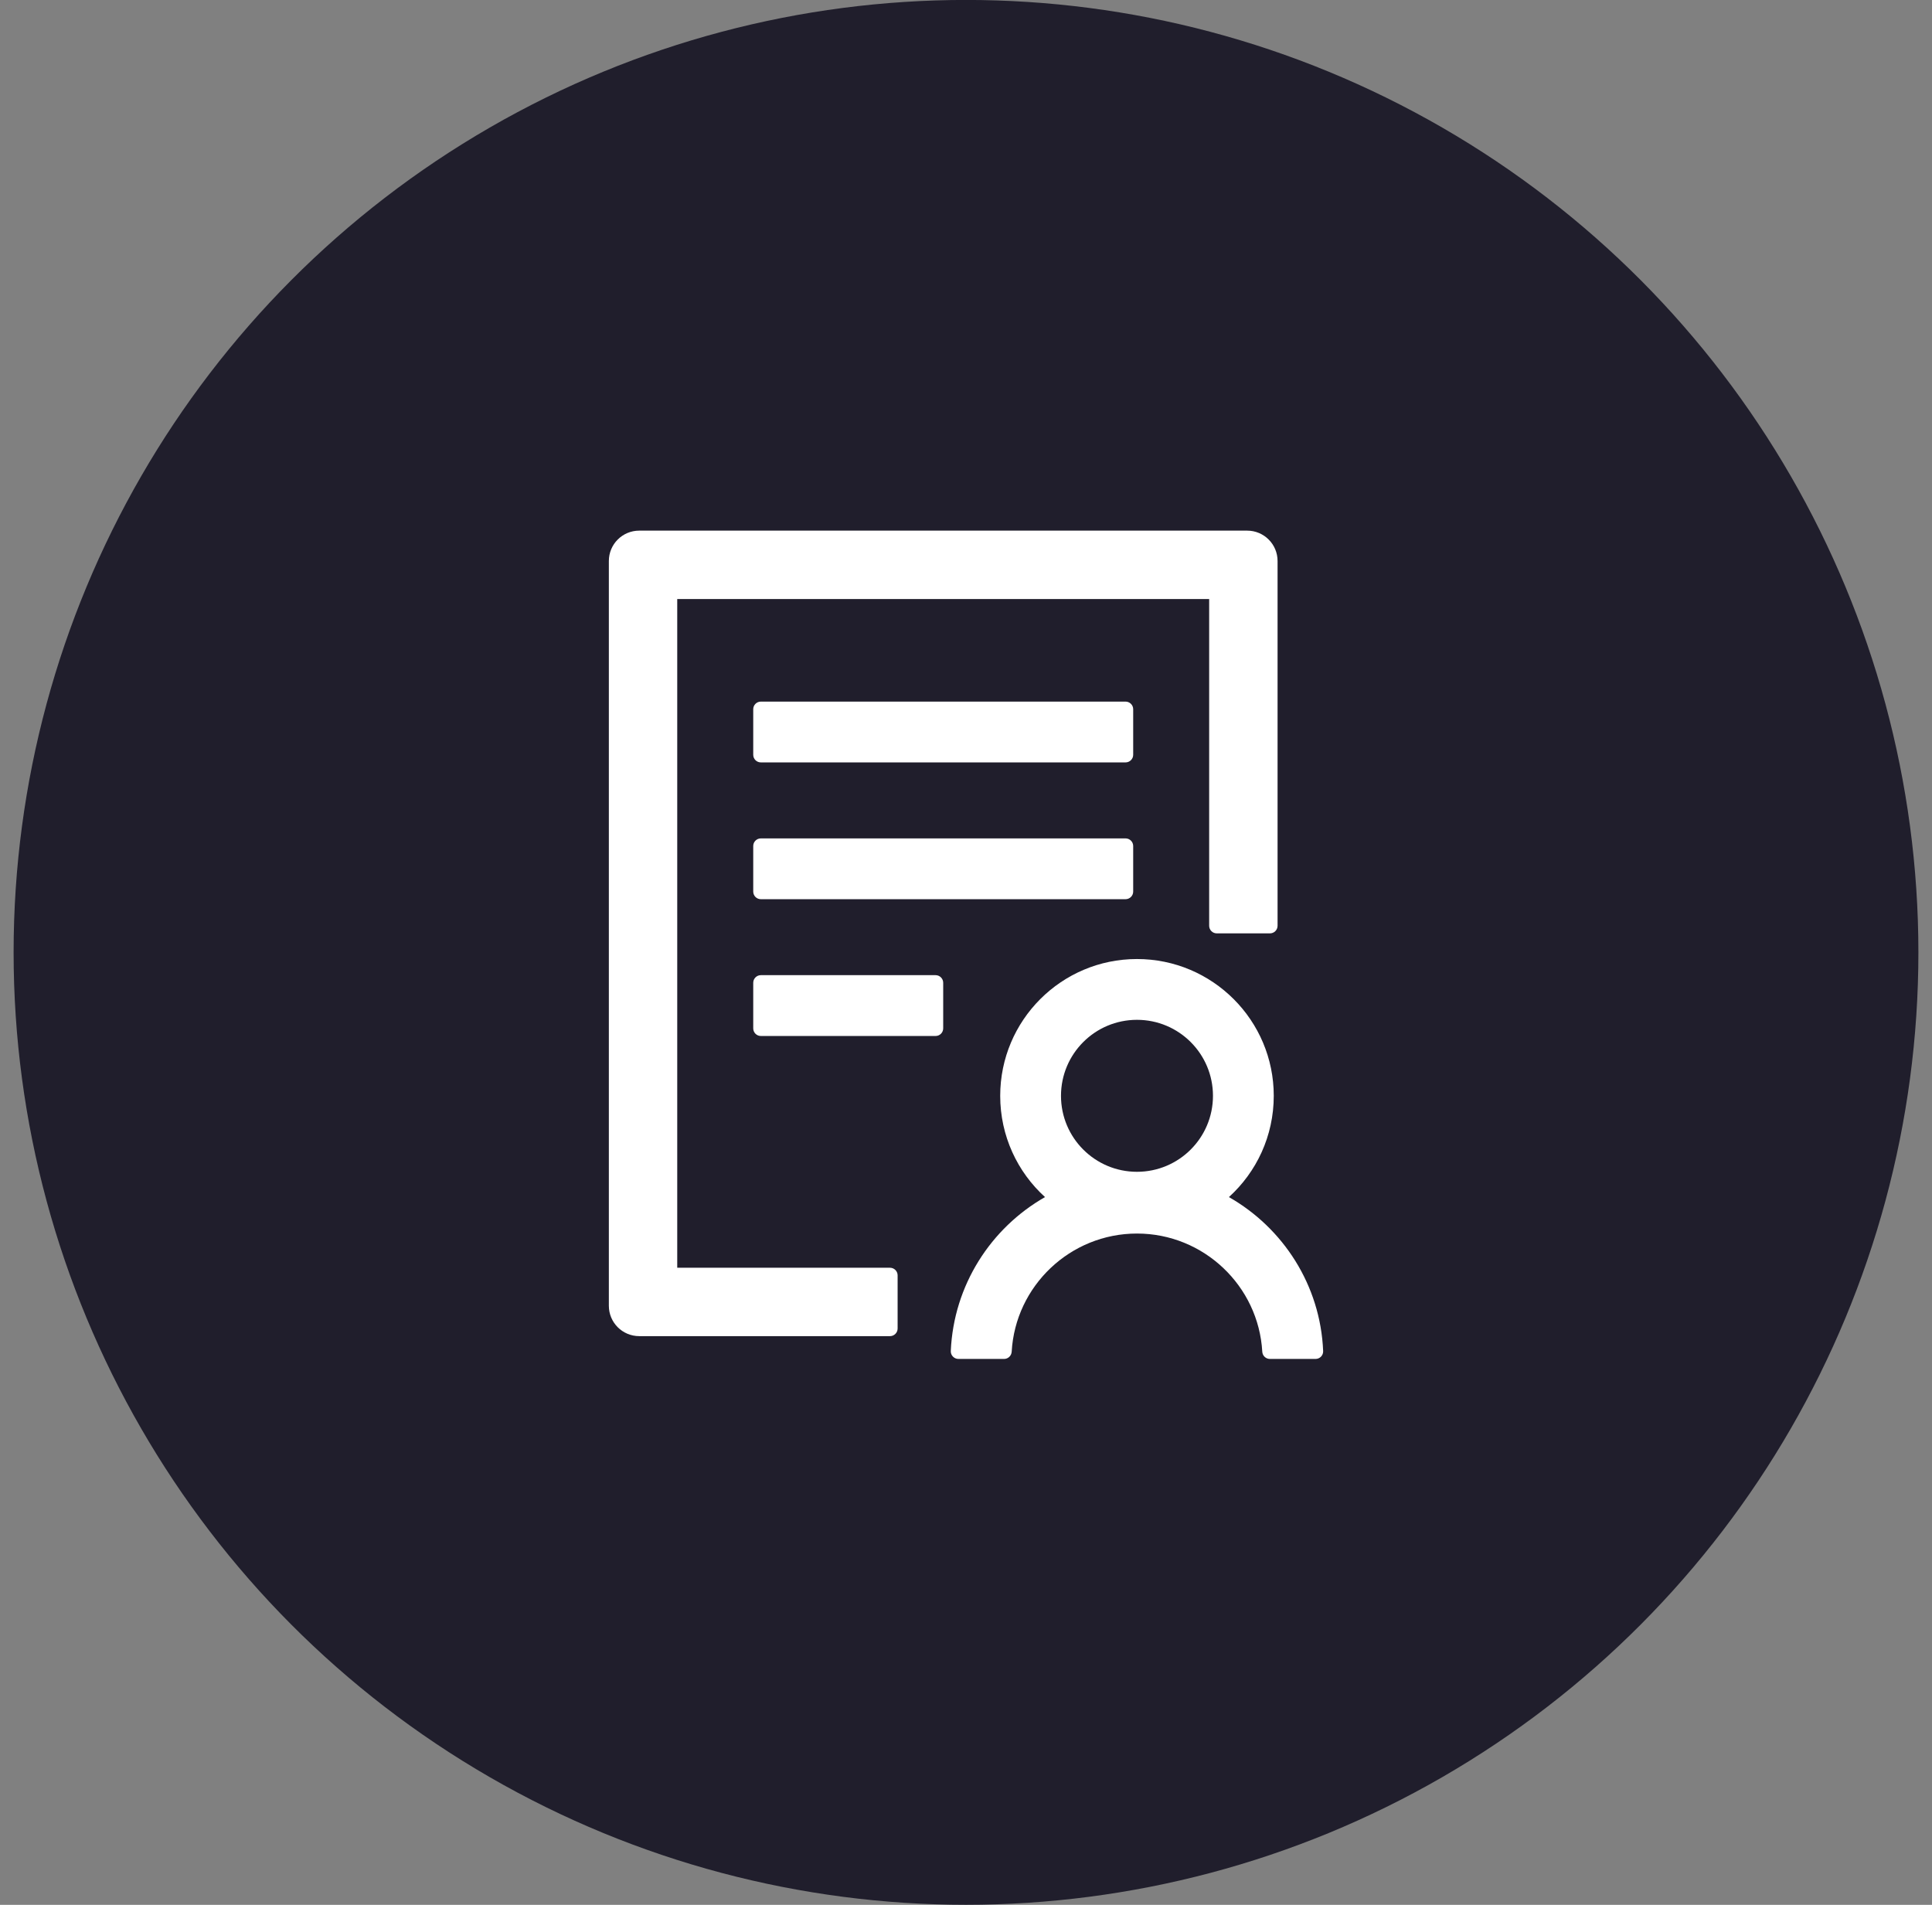
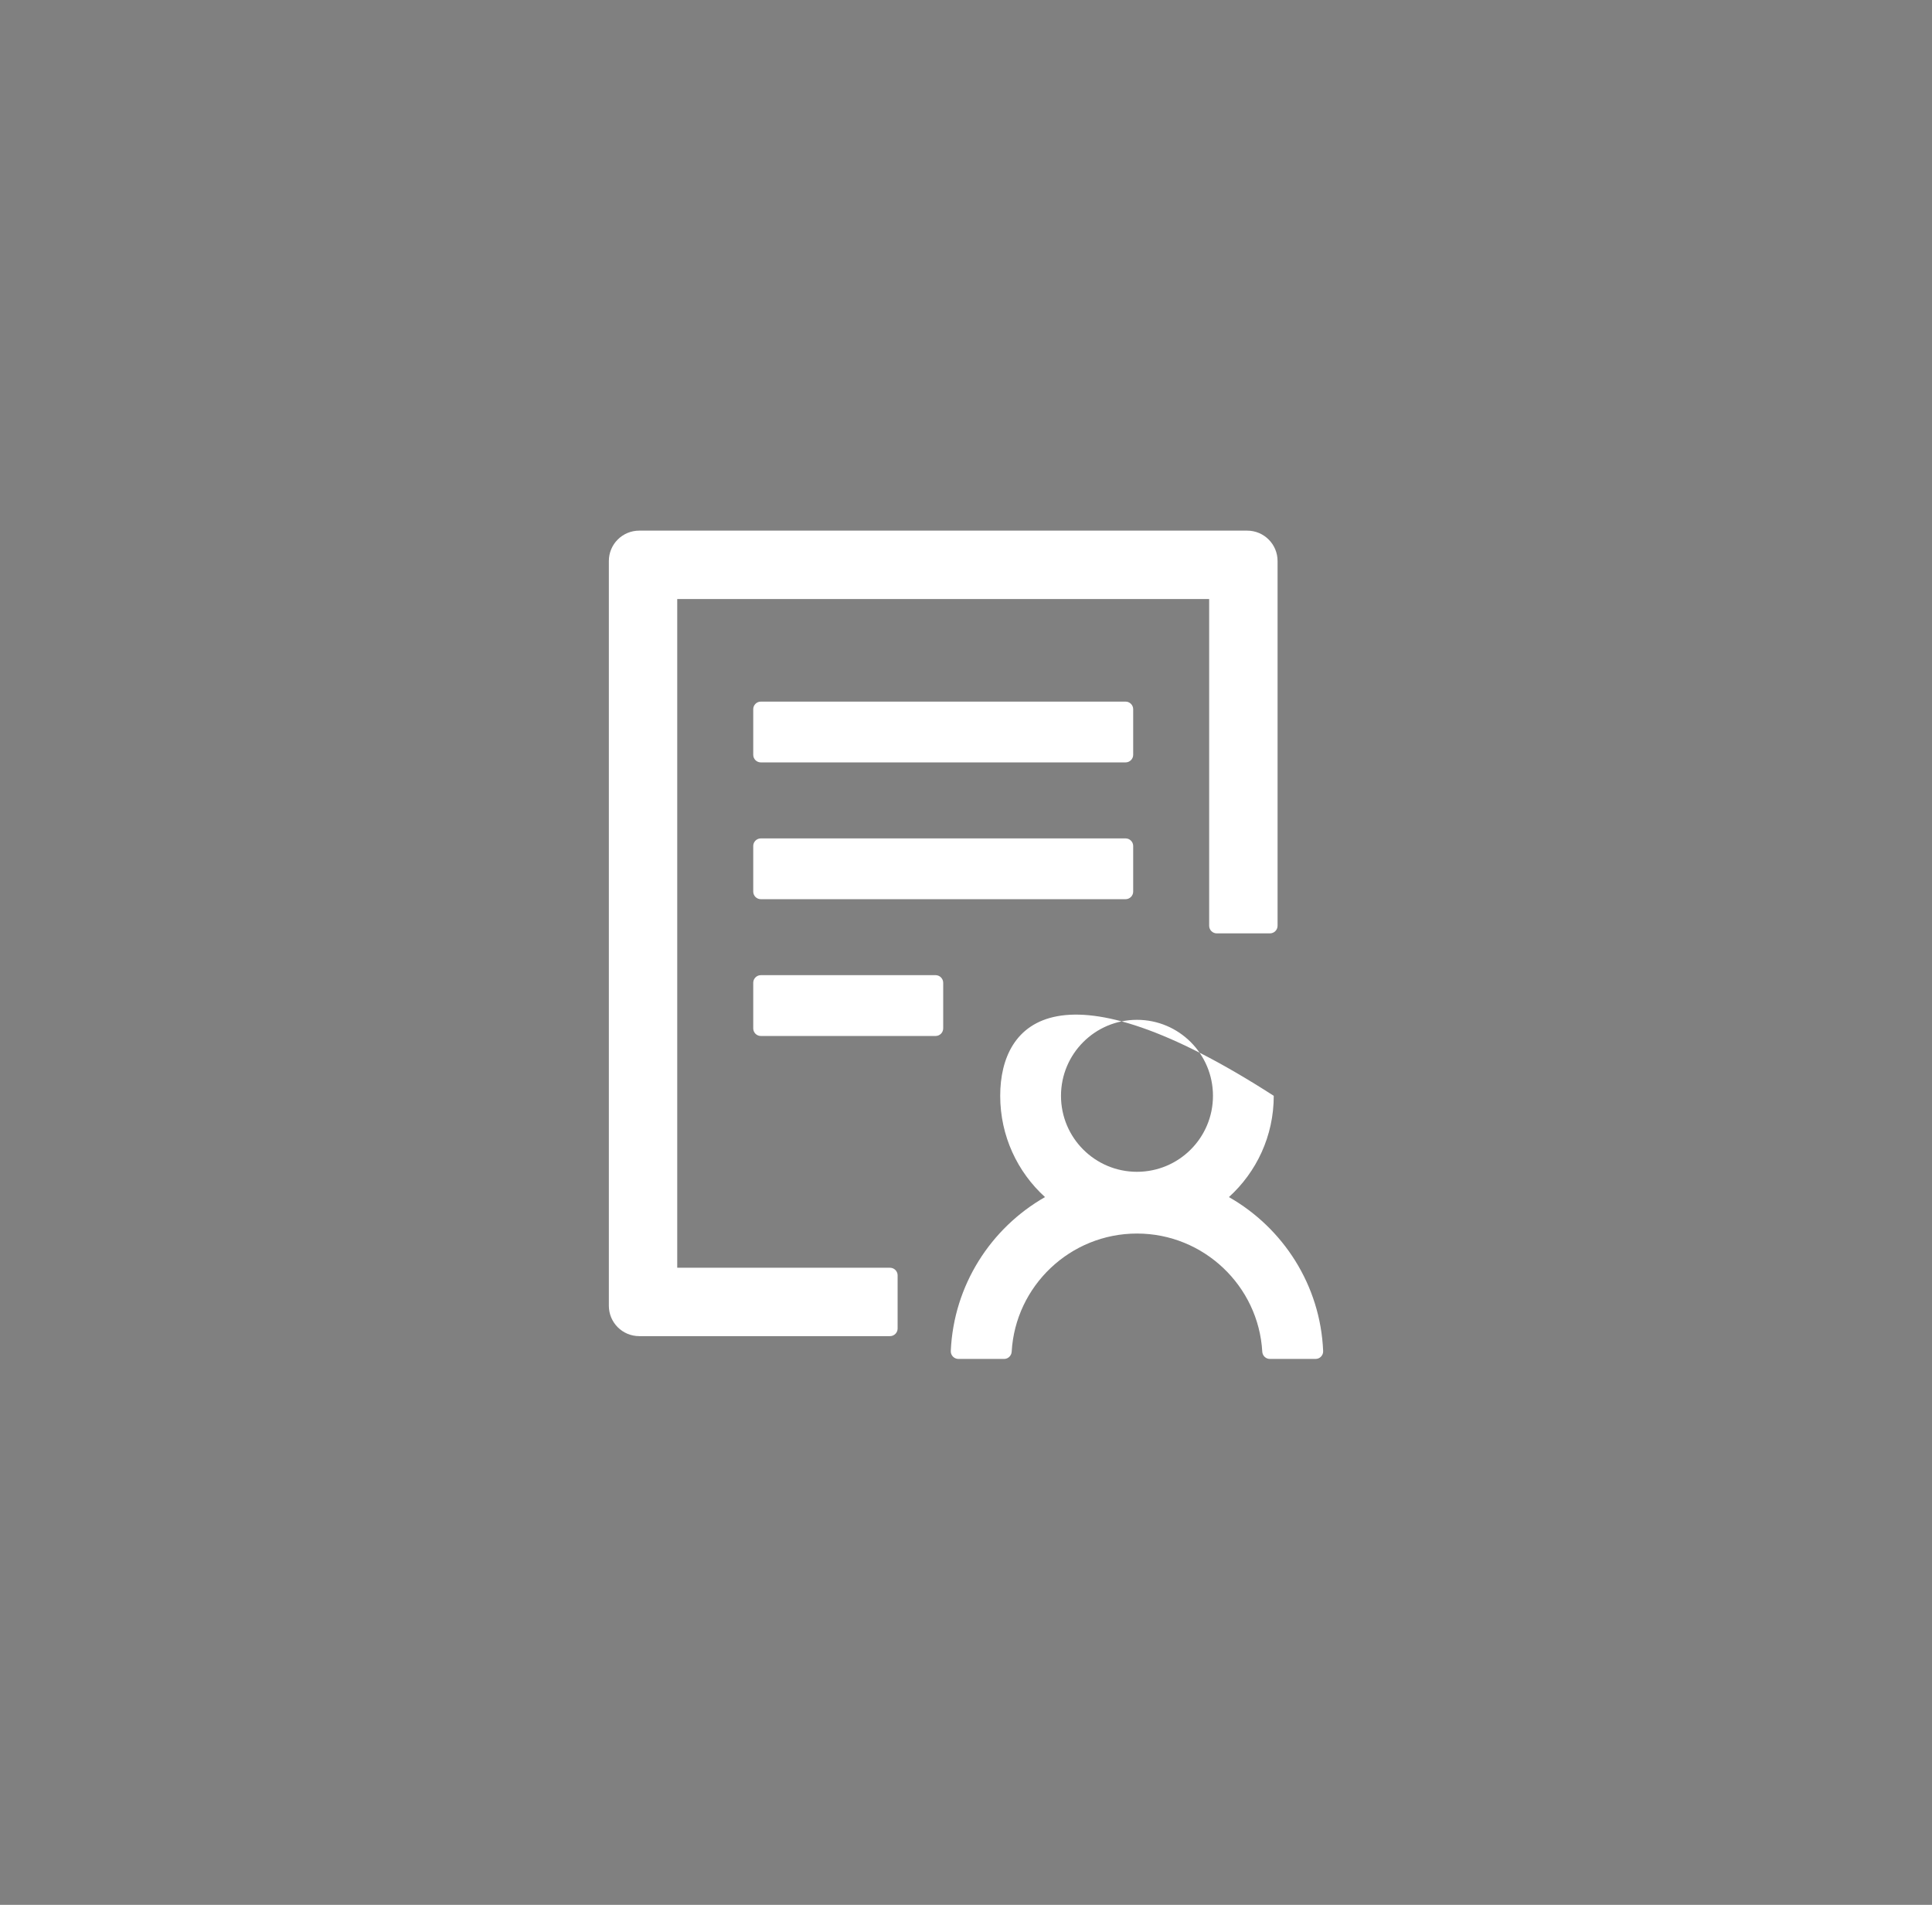
<svg xmlns="http://www.w3.org/2000/svg" width="71" height="70" viewBox="0 0 71 70" fill="none">
  <rect x="0" y="0" width="71" height="70" fill="#808080" stroke="none" />
-   <circle cx="35.5" cy="34.998" r="35" fill="#201E2C" />
-   <path d="M41.644 26.062C41.644 25.909 41.518 25.783 41.364 25.783H27.96C27.806 25.783 27.681 25.909 27.681 26.062V27.738C27.681 27.892 27.806 28.017 27.96 28.017H41.364C41.518 28.017 41.644 27.892 41.644 27.738V26.062ZM41.364 30.81H27.96C27.806 30.81 27.681 30.936 27.681 31.089V32.765C27.681 32.918 27.806 33.044 27.96 33.044H41.364C41.518 33.044 41.644 32.918 41.644 32.765V31.089C41.644 30.936 41.518 30.81 41.364 30.81ZM34.383 35.836H27.96C27.806 35.836 27.681 35.962 27.681 36.116V37.791C27.681 37.945 27.806 38.071 27.96 38.071H34.383C34.537 38.071 34.662 37.945 34.662 37.791V36.116C34.662 35.962 34.537 35.836 34.383 35.836ZM32.707 46.588H24.888V22.013H44.436V34.021C44.436 34.175 44.562 34.3 44.715 34.3H46.67C46.824 34.3 46.95 34.175 46.95 34.021V20.617C46.95 19.999 46.45 19.5 45.833 19.5H23.492C22.874 19.5 22.375 19.999 22.375 20.617V47.984C22.375 48.602 22.874 49.101 23.492 49.101H32.707C32.861 49.101 32.987 48.975 32.987 48.822V46.867C32.987 46.713 32.861 46.588 32.707 46.588ZM45.162 43.991C46.175 43.073 46.81 41.746 46.81 40.27C46.81 37.495 44.558 35.243 41.783 35.243C39.008 35.243 36.757 37.495 36.757 40.27C36.757 41.746 37.392 43.073 38.404 43.991C36.415 45.125 35.046 47.227 34.941 49.649C34.934 49.806 35.064 49.939 35.221 49.939H36.9C37.046 49.939 37.169 49.824 37.179 49.673C37.315 47.258 39.329 45.331 41.783 45.331C44.237 45.331 46.251 47.258 46.388 49.673C46.395 49.82 46.517 49.939 46.667 49.939H48.346C48.506 49.939 48.632 49.806 48.625 49.649C48.524 47.223 47.152 45.125 45.162 43.991ZM41.783 37.477C43.326 37.477 44.576 38.727 44.576 40.27C44.576 41.812 43.326 43.062 41.783 43.062C40.24 43.062 38.991 41.812 38.991 40.27C38.991 38.727 40.24 37.477 41.783 37.477Z" fill="white" />
+   <path d="M41.644 26.062C41.644 25.909 41.518 25.783 41.364 25.783H27.96C27.806 25.783 27.681 25.909 27.681 26.062V27.738C27.681 27.892 27.806 28.017 27.96 28.017H41.364C41.518 28.017 41.644 27.892 41.644 27.738V26.062ZM41.364 30.81H27.96C27.806 30.81 27.681 30.936 27.681 31.089V32.765C27.681 32.918 27.806 33.044 27.96 33.044H41.364C41.518 33.044 41.644 32.918 41.644 32.765V31.089C41.644 30.936 41.518 30.81 41.364 30.81ZM34.383 35.836H27.96C27.806 35.836 27.681 35.962 27.681 36.116V37.791C27.681 37.945 27.806 38.071 27.96 38.071H34.383C34.537 38.071 34.662 37.945 34.662 37.791V36.116C34.662 35.962 34.537 35.836 34.383 35.836ZM32.707 46.588H24.888V22.013H44.436V34.021C44.436 34.175 44.562 34.3 44.715 34.3H46.67C46.824 34.3 46.95 34.175 46.95 34.021V20.617C46.95 19.999 46.45 19.5 45.833 19.5H23.492C22.874 19.5 22.375 19.999 22.375 20.617V47.984C22.375 48.602 22.874 49.101 23.492 49.101H32.707C32.861 49.101 32.987 48.975 32.987 48.822V46.867C32.987 46.713 32.861 46.588 32.707 46.588ZM45.162 43.991C46.175 43.073 46.81 41.746 46.81 40.27C39.008 35.243 36.757 37.495 36.757 40.27C36.757 41.746 37.392 43.073 38.404 43.991C36.415 45.125 35.046 47.227 34.941 49.649C34.934 49.806 35.064 49.939 35.221 49.939H36.9C37.046 49.939 37.169 49.824 37.179 49.673C37.315 47.258 39.329 45.331 41.783 45.331C44.237 45.331 46.251 47.258 46.388 49.673C46.395 49.82 46.517 49.939 46.667 49.939H48.346C48.506 49.939 48.632 49.806 48.625 49.649C48.524 47.223 47.152 45.125 45.162 43.991ZM41.783 37.477C43.326 37.477 44.576 38.727 44.576 40.27C44.576 41.812 43.326 43.062 41.783 43.062C40.24 43.062 38.991 41.812 38.991 40.27C38.991 38.727 40.24 37.477 41.783 37.477Z" fill="white" />
</svg>